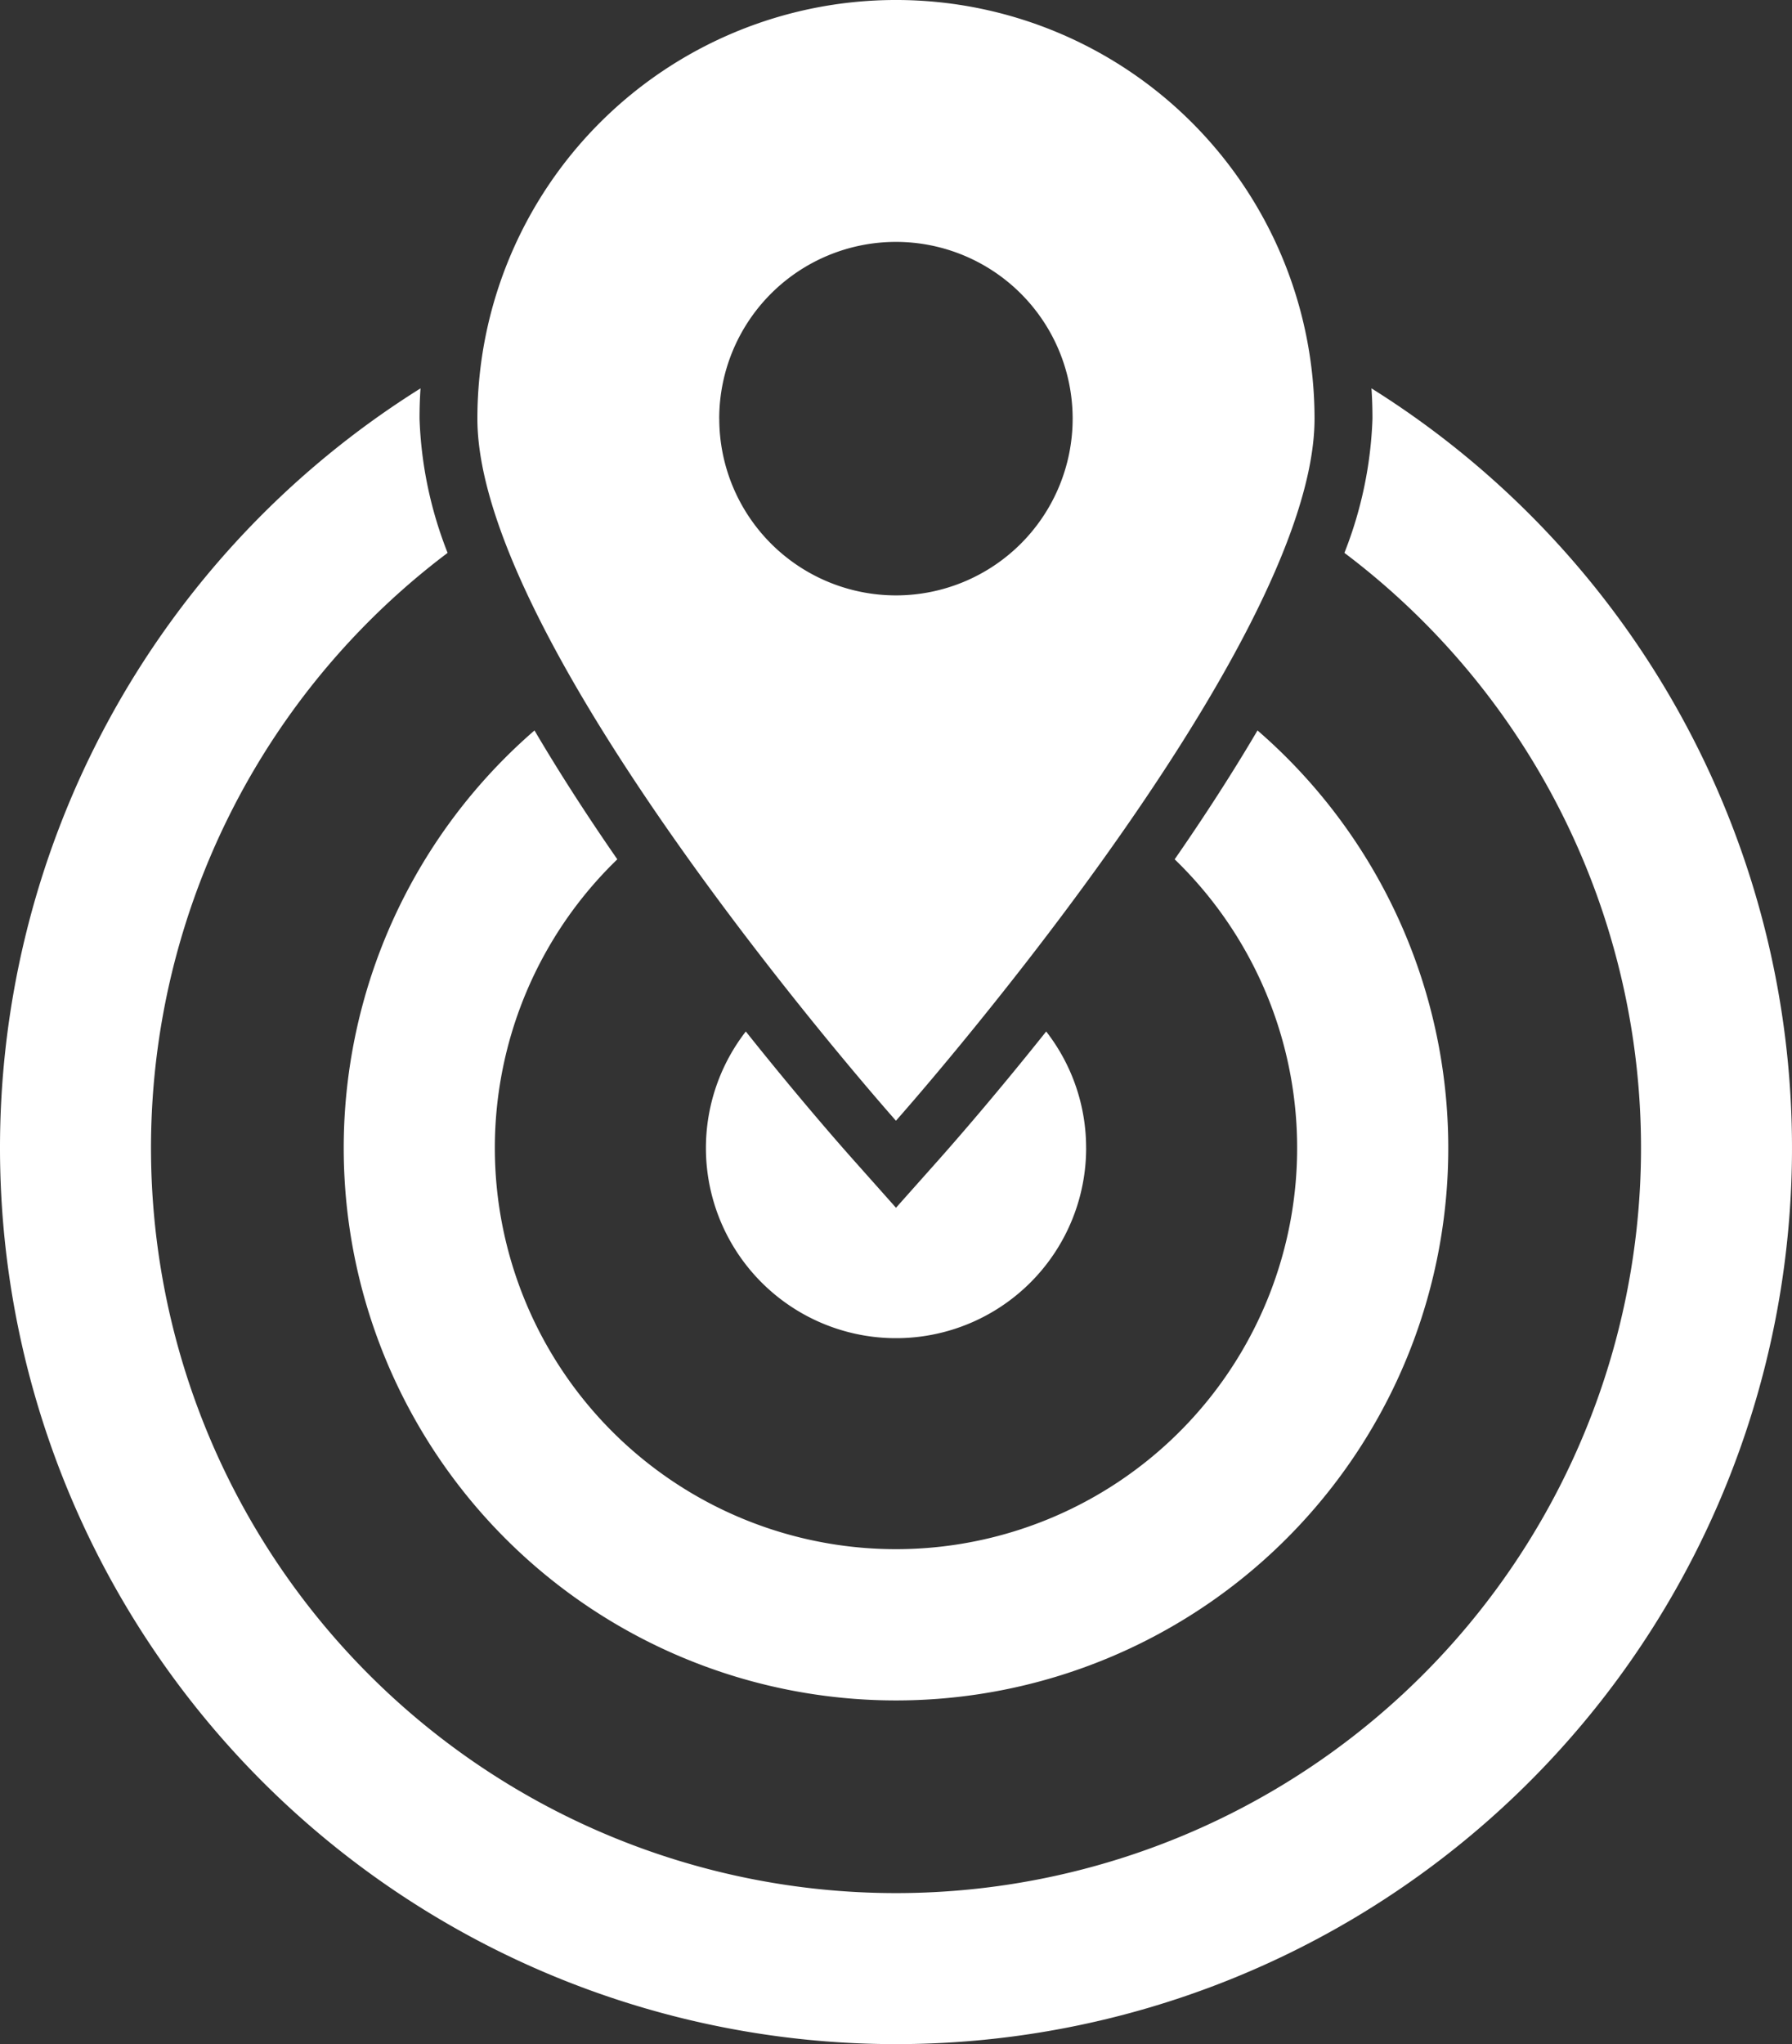
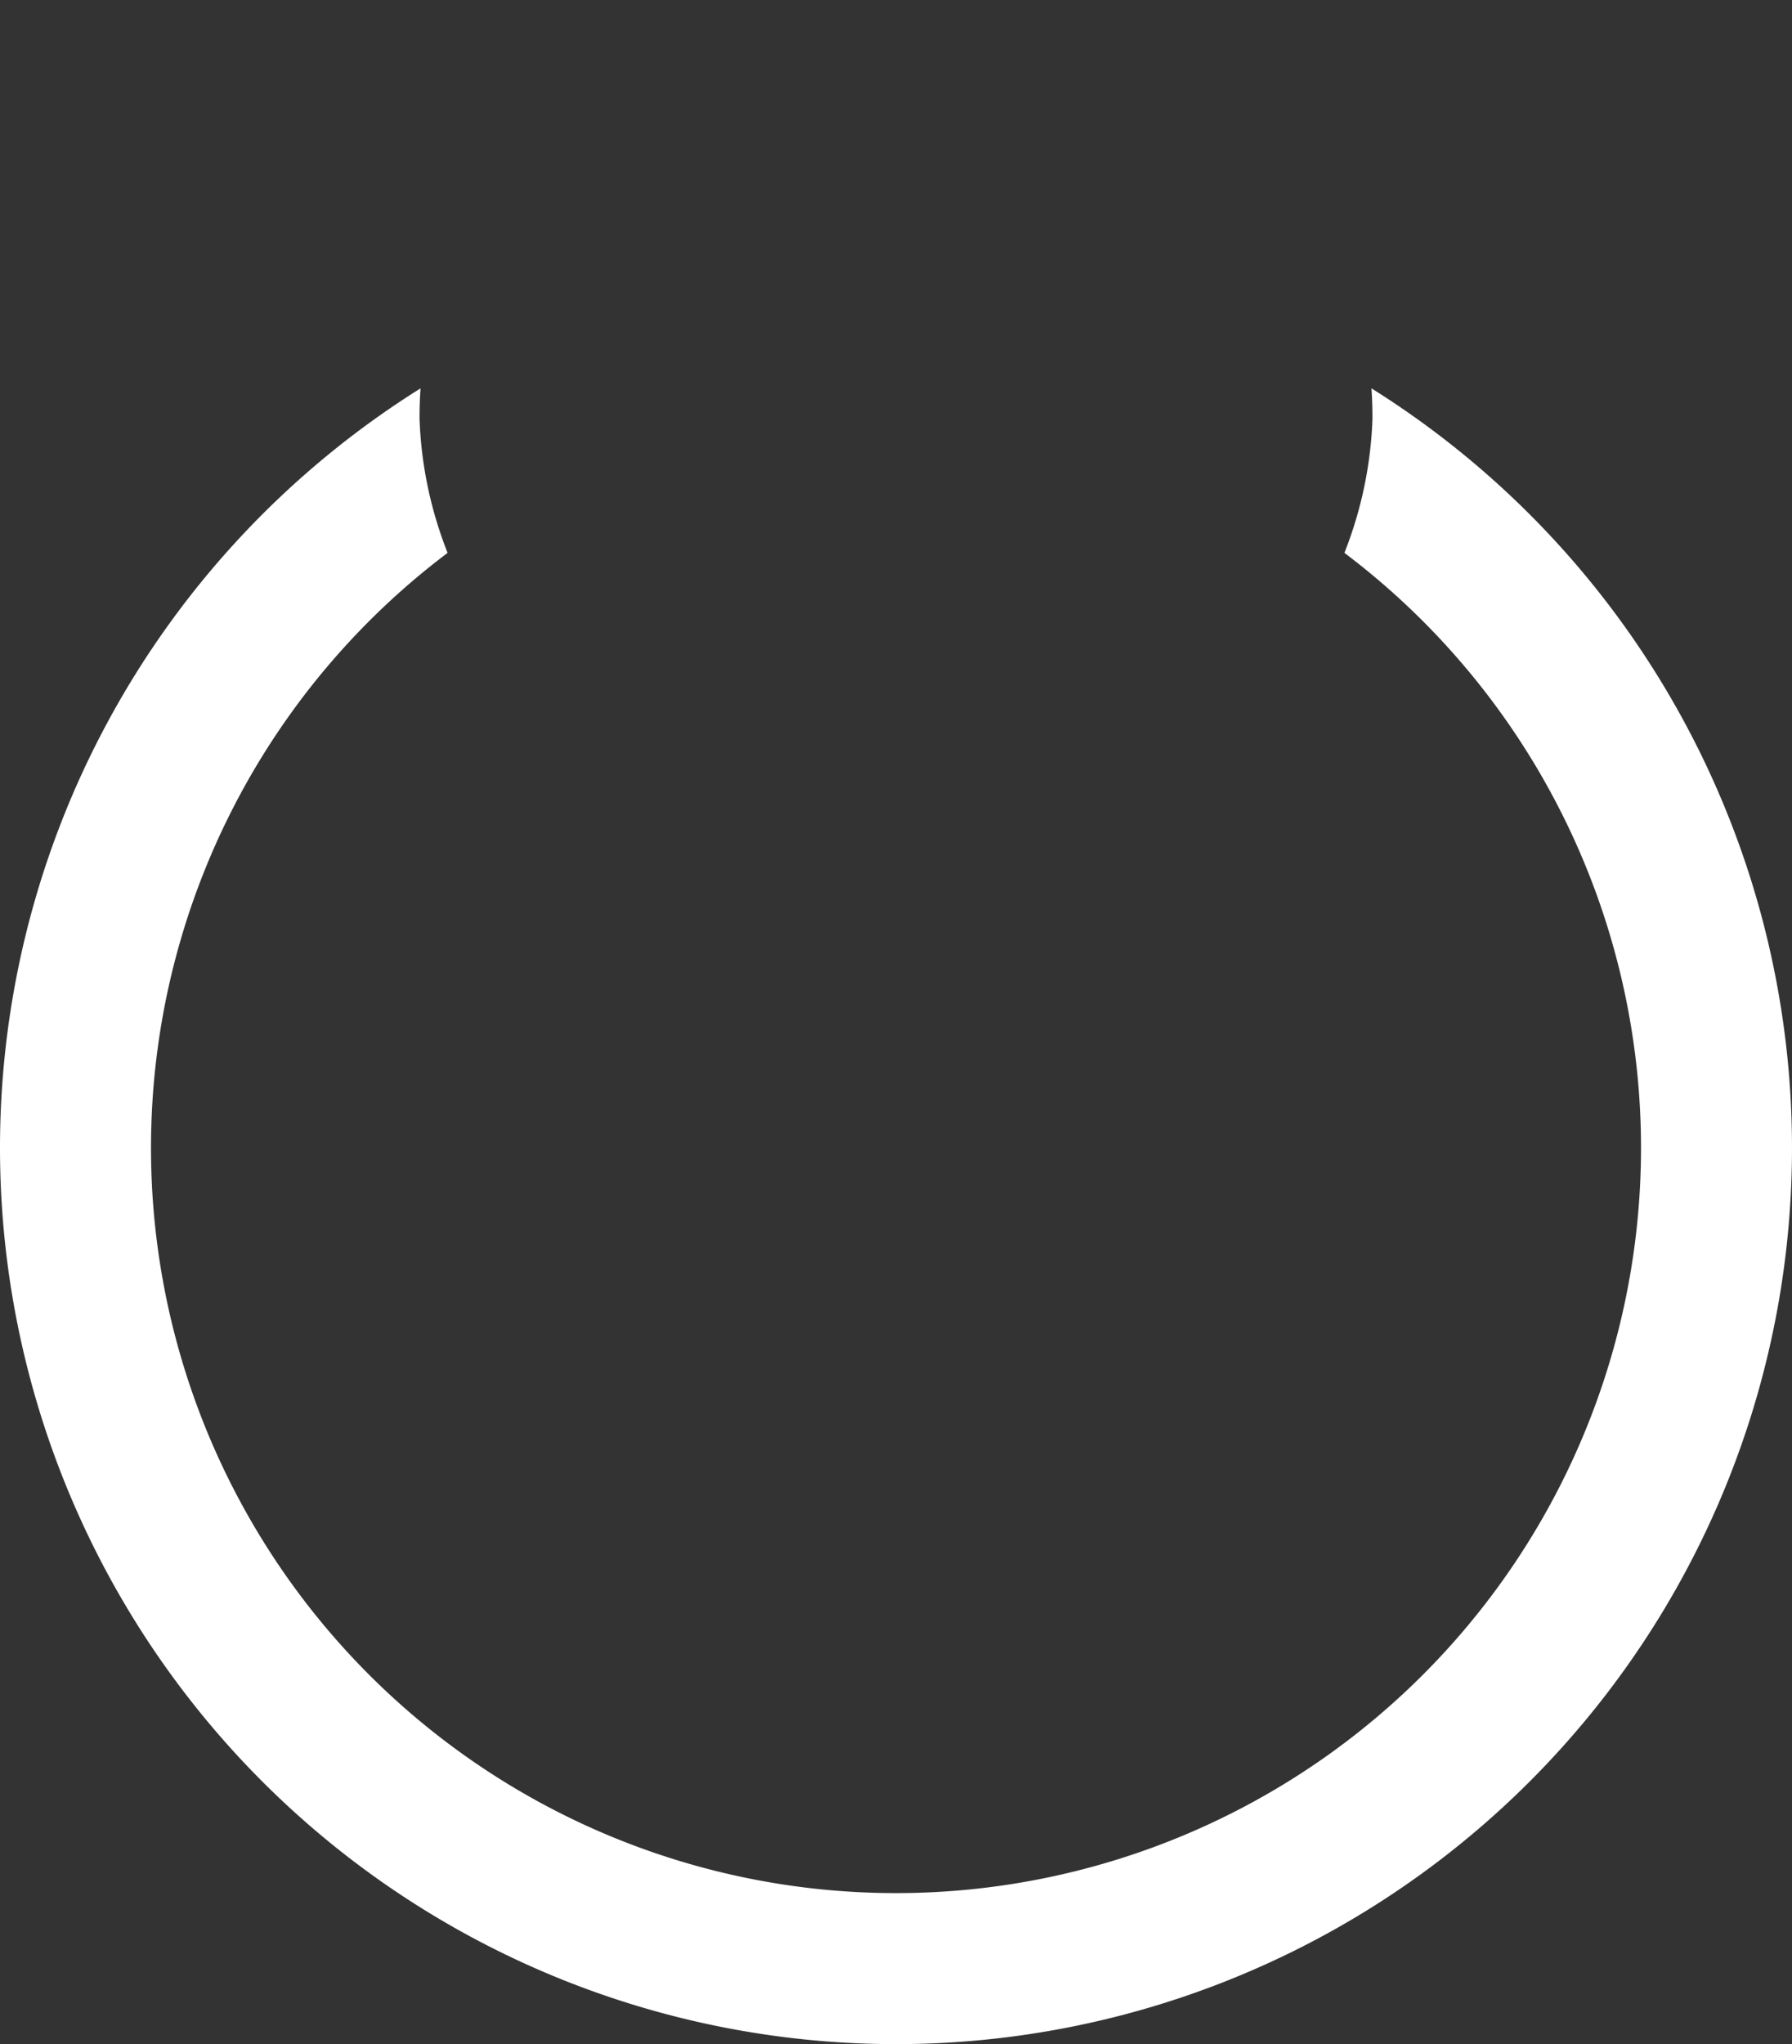
<svg xmlns="http://www.w3.org/2000/svg" width="109.52" height="124.911" viewBox="0 0 109.52 124.911">
  <rect x="0" y="0" width="109.52" height="124.911" fill="#333333" stroke="none" />
  <g transform="translate(-469.5 -423.661)">
-     <path d="M648.776,658.753a11.564,11.564,0,0,0-2.44-7.123c-3.215,4.032-5.753,6.92-6.535,7.8l-2.644,2.971-2.644-2.971c-.783-.88-3.32-3.767-6.535-7.8a11.619,11.619,0,1,0,20.8,7.123Z" transform="translate(-112.897 -164.941)" fill="#fff" />
-     <path d="M557.139,585.1a33.753,33.753,0,1,0,44.188,0c-1.574,2.675-3.3,5.332-5.063,7.875a24.517,24.517,0,1,1-34.063,0C560.441,590.434,558.713,587.777,557.139,585.1Z" transform="translate(-54.973 -116.806)" fill="#fff" />
    <path d="M553.318,509.49c.044.61.062,1.229.062,1.853a24.579,24.579,0,0,1-1.715,8.2,45.532,45.532,0,1,1-54.809,0,24.579,24.579,0,0,1-1.716-8.2c0-.623.018-1.242.062-1.853a54.76,54.76,0,1,0,58.116,0Z" transform="translate(0 -62.099)" fill="#fff" />
-     <path d="M626.2,449.242a25.581,25.581,0,0,0-51.163,0c0,14.128,25.581,42.9,25.581,42.9S626.2,463.37,626.2,449.242Zm-36.383,0a10.8,10.8,0,1,1,10.8,10.8A10.8,10.8,0,0,1,589.82,449.242Z" transform="translate(-76.361)" fill="#fff" />
  </g>
</svg>